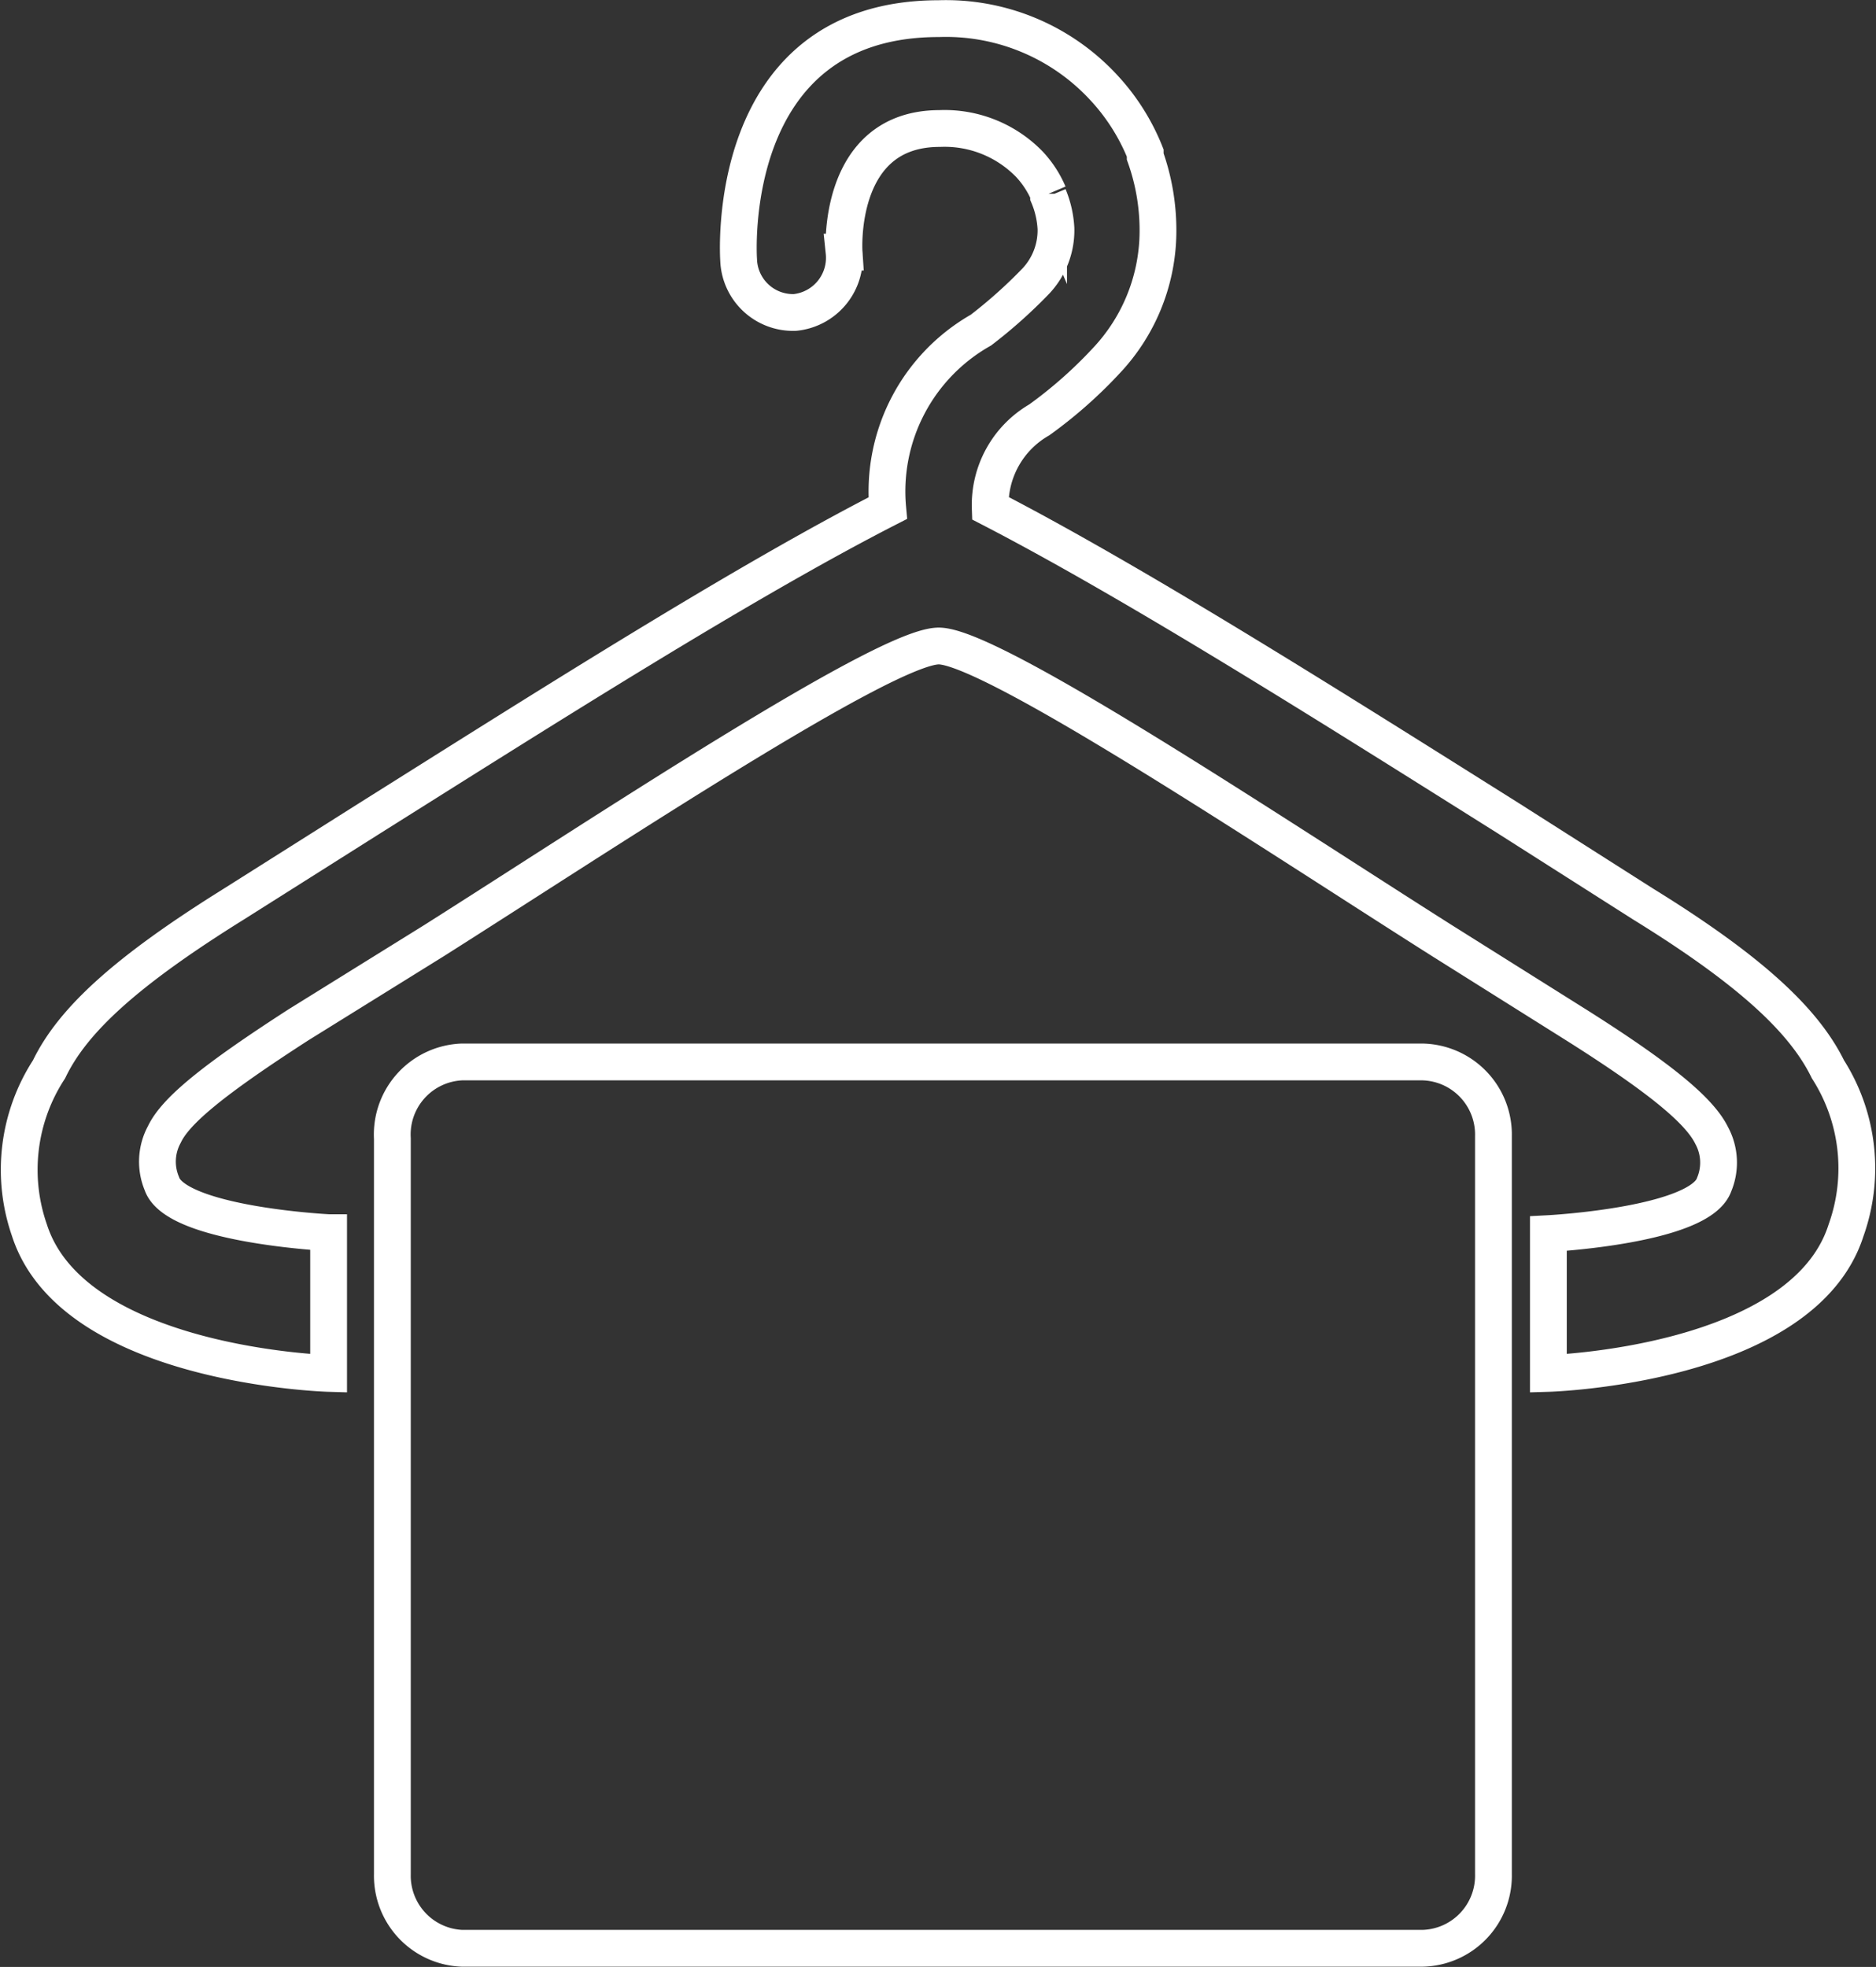
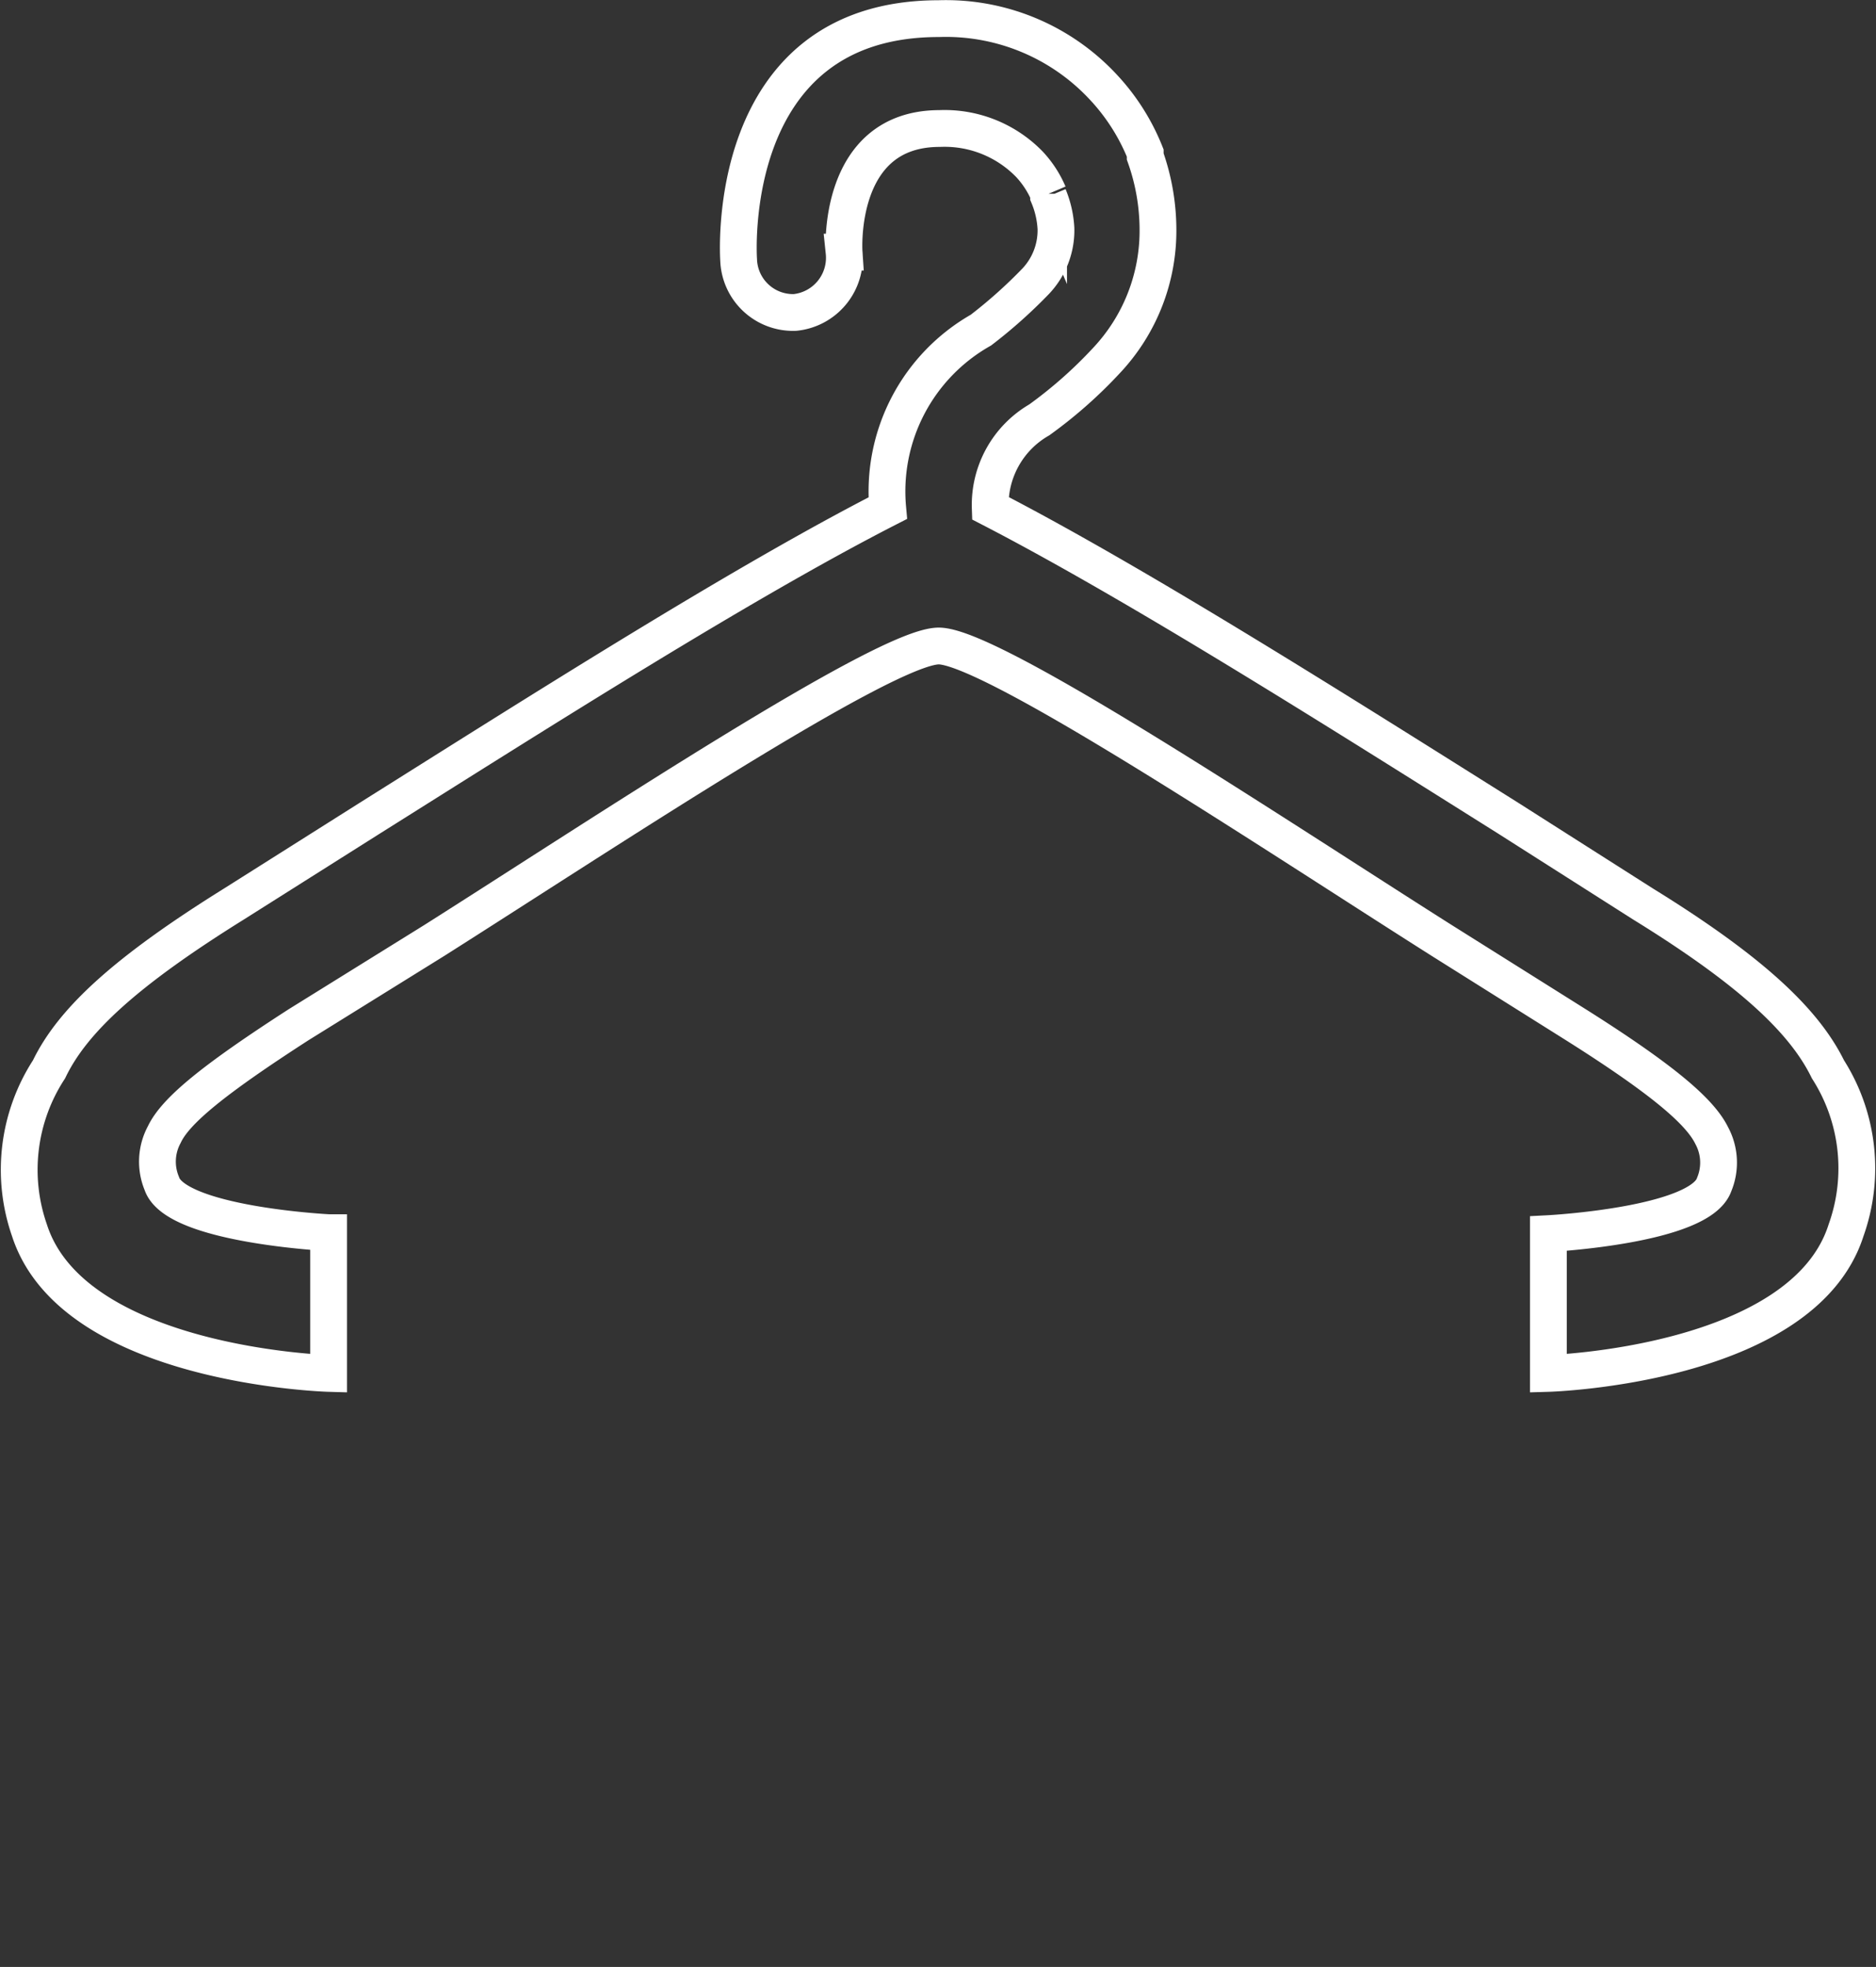
<svg xmlns="http://www.w3.org/2000/svg" viewBox="0 0 38.25 40.1">
  <rect x="0" y="0" width="38.25" height="40.1" fill="#333333" stroke="none" />
  <defs>
    <style>.cls-1,.cls-2{fill:none;stroke:#fff;stroke-linecap:round;stroke-miterlimit:10;stroke-width:0.75px;}.cls-1{fill-rule:evenodd;}</style>
  </defs>
  <title>7</title>
  <g id="Слой_2" data-name="Слой 2">
    <g id="детали">
      <g id="Слой_1-2" data-name="Слой_1">
        <g id="_1752376869696" data-name=" 1752376869696">
-           <path class="cls-1" d="M9.42,21.65H29a1.48,1.48,0,0,1,1.45,1.51V38.21A1.48,1.48,0,0,1,29,39.72H9.42A1.48,1.48,0,0,1,8,38.21v-15A1.48,1.48,0,0,1,9.42,21.65Z" />
          <path class="cls-2" d="M6.7,28S1.49,27.85.6,25.08A3.75,3.75,0,0,1,1,21.8c.48-1,1.57-2,3.77-3.37l2.77-1.75c3.47-2.18,7.57-4.79,10.56-6.32A3.78,3.78,0,0,1,20,6.73a10,10,0,0,0,1.12-1,1.51,1.51,0,0,0,.41-1.07A2,2,0,0,0,21.38,4l0-.05a2.06,2.06,0,0,0-.39-.6,2.41,2.41,0,0,0-1.83-.73c-2.12,0-1.95,2.52-1.95,2.52a1.12,1.12,0,0,1-1,1.23,1.11,1.11,0,0,1-1.15-1.07S14.71.38,19.14.38a4.38,4.38,0,0,1,3.35,1.39,4.3,4.3,0,0,1,.86,1.35l0,.07a4.47,4.47,0,0,1,.26,1.47,3.86,3.86,0,0,1-1.05,2.69,9.2,9.2,0,0,1-1.37,1.21,2,2,0,0,0-1,1.8c3,1.55,7.09,4.14,10.56,6.32l2.75,1.75c2.22,1.37,3.29,2.39,3.77,3.37a3.75,3.75,0,0,1,.37,3.28C36.76,27.85,31.57,28,31.57,28V25.15s3.09-.16,3.38-1a1.16,1.16,0,0,0-.05-1c-.24-.49-1-1.14-2.74-2.24l-2.77-1.74c-3.38-2.14-9.16-6-10.25-6s-6.87,3.84-10.28,6L6.09,20.89C4.37,22,3.58,22.64,3.35,23.13a1.16,1.16,0,0,0-.05,1c.28.84,3.38,1,3.4,1V28Z" />
        </g>
      </g>
    </g>
  </g>
</svg>